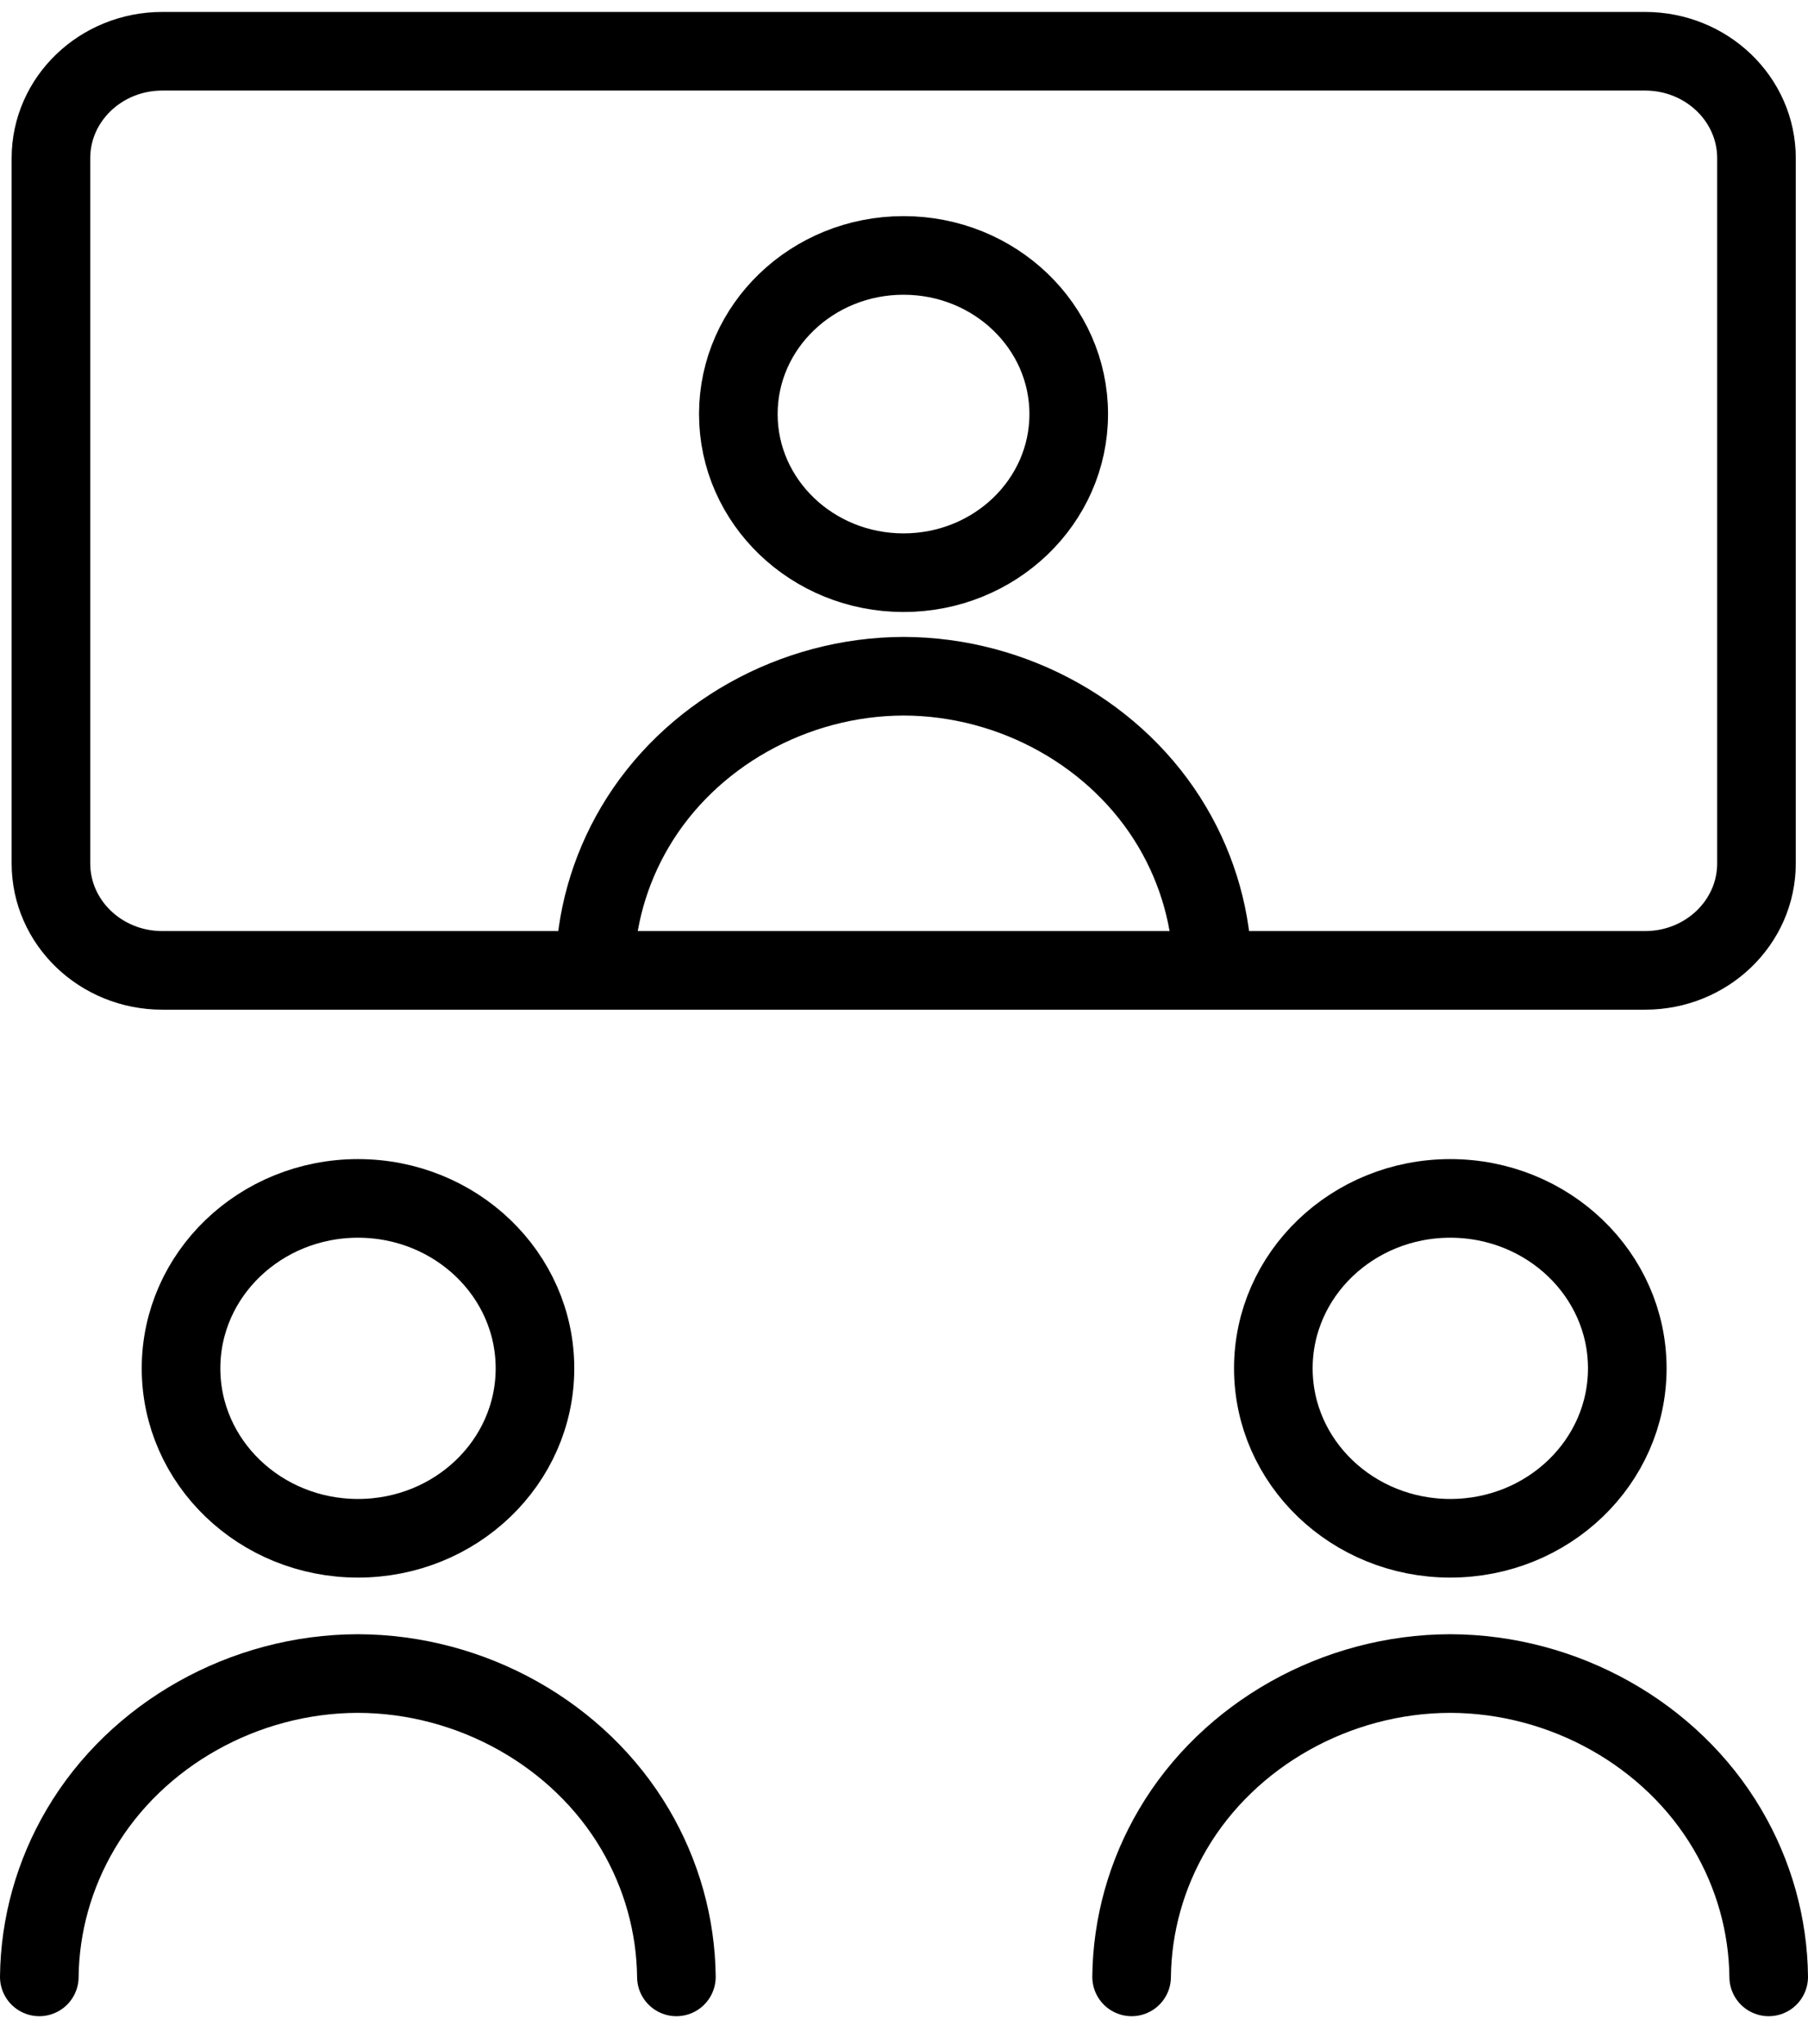
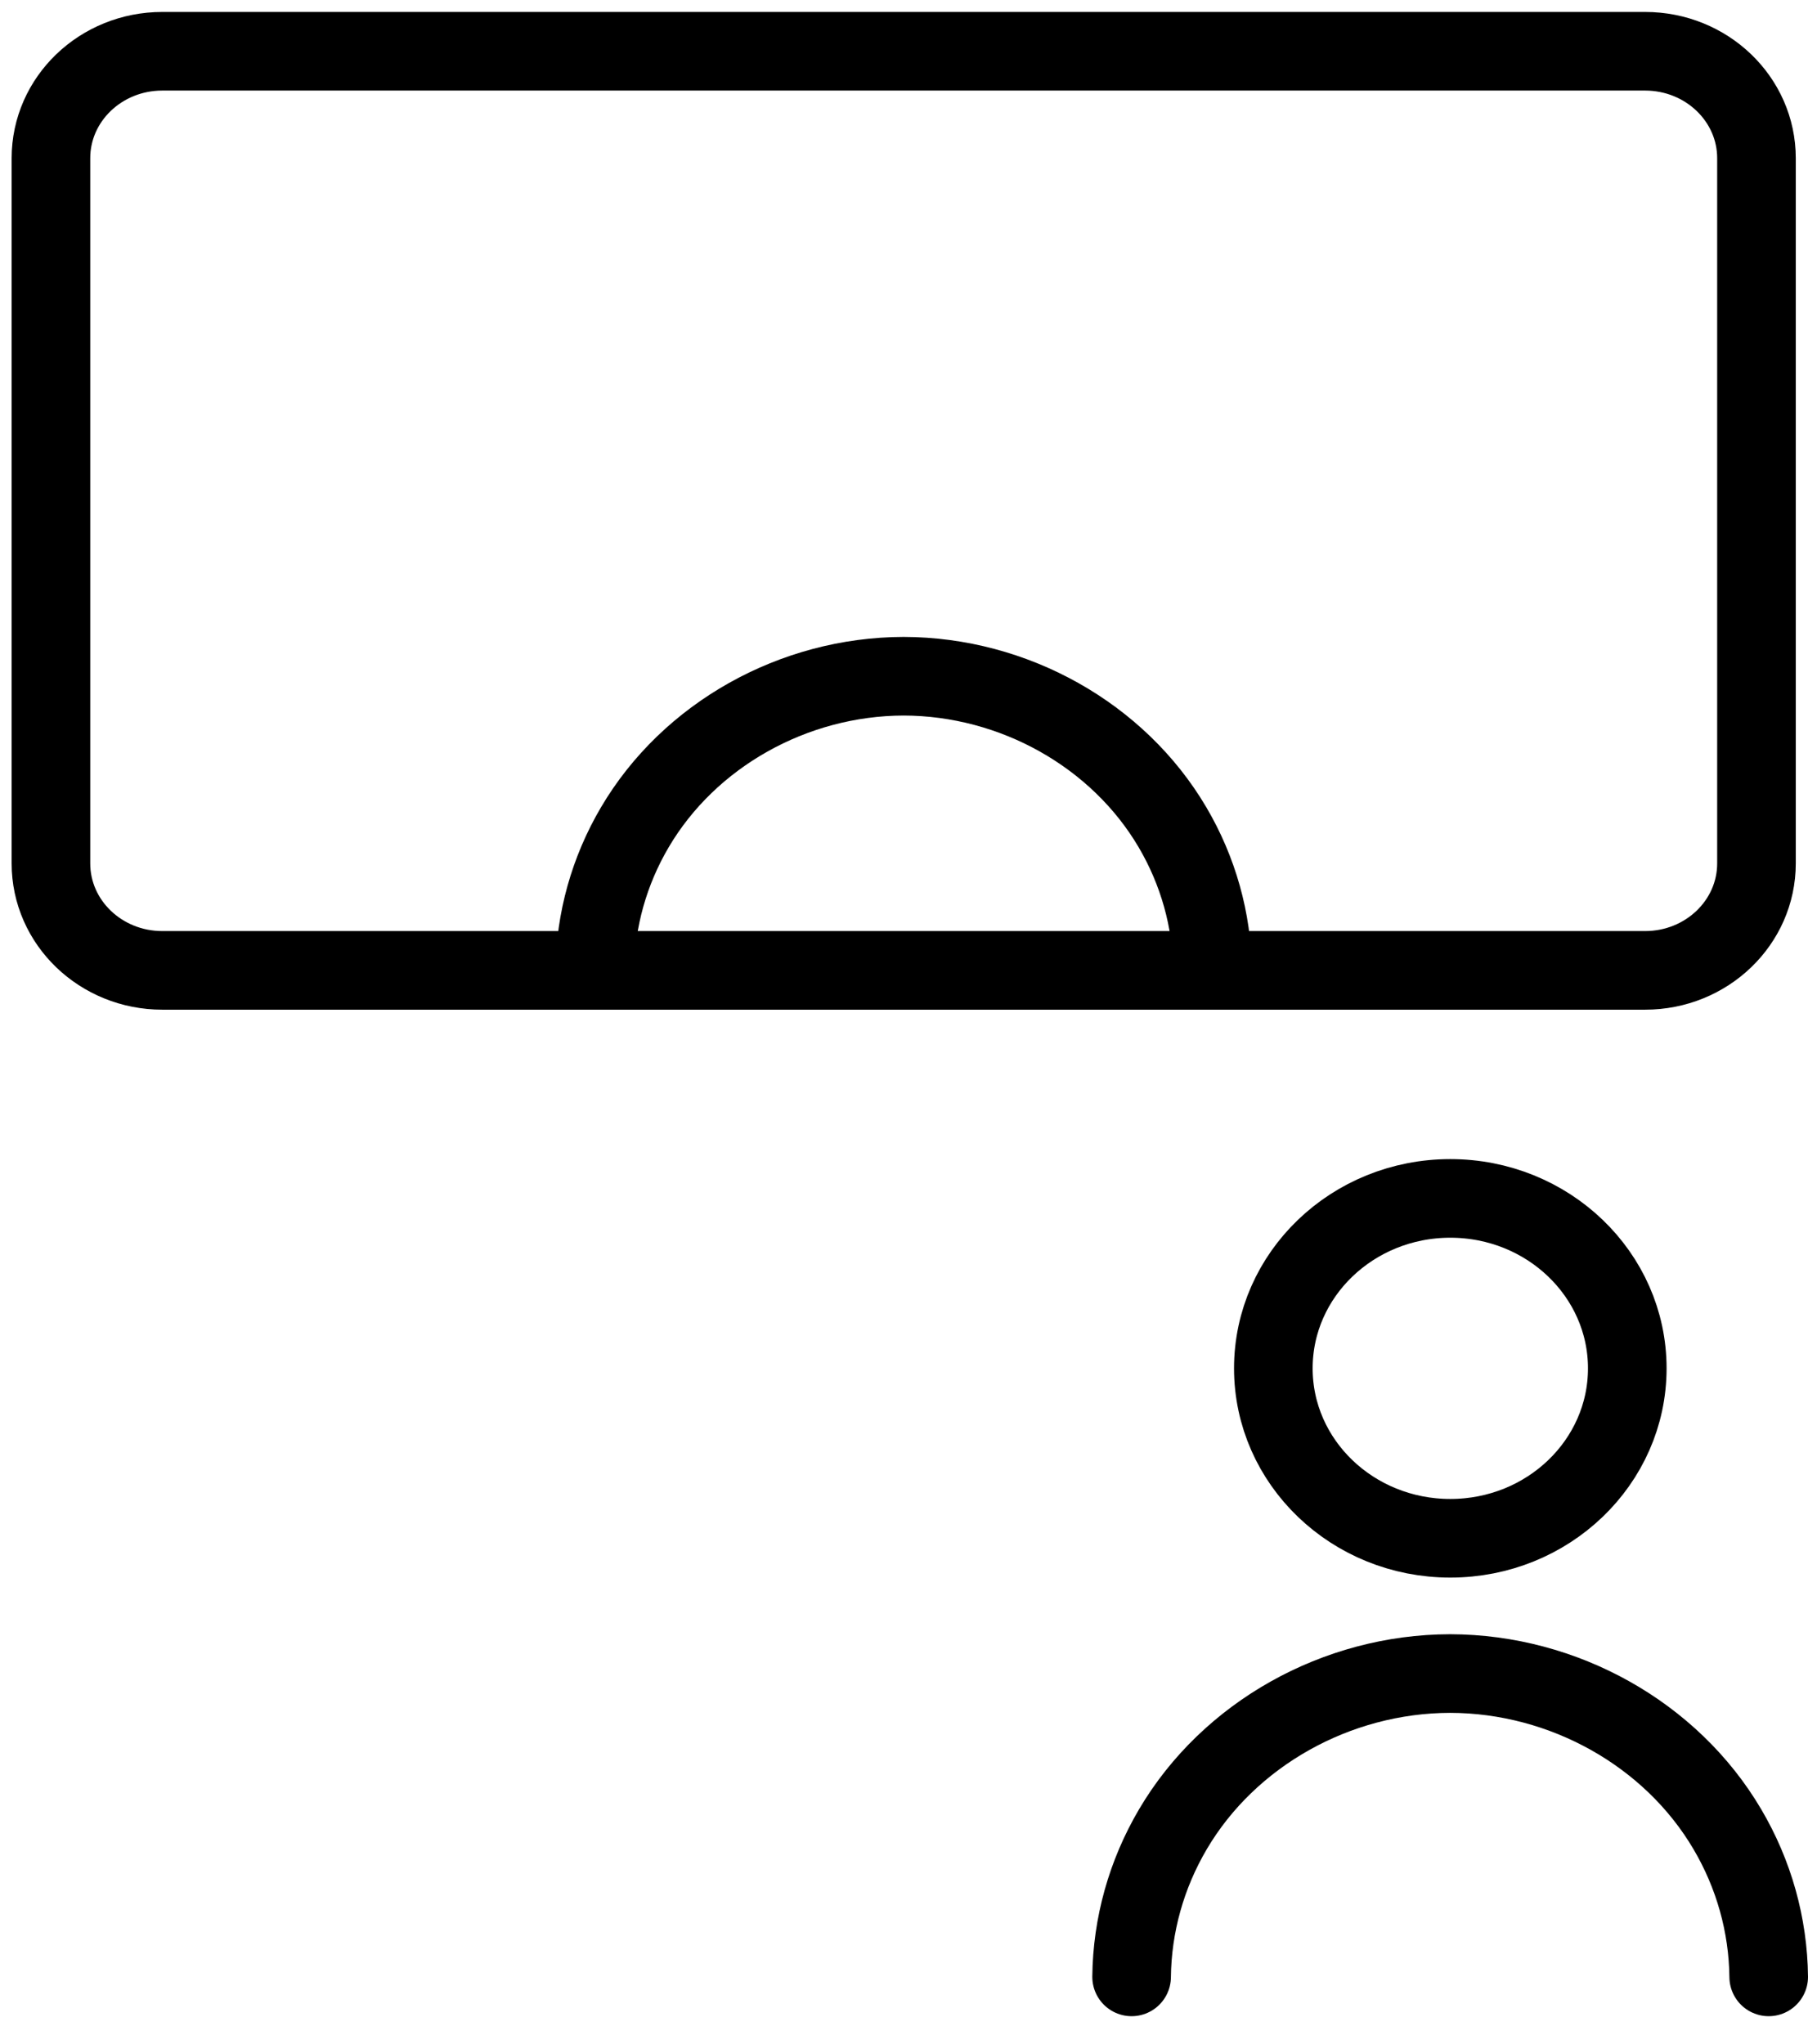
<svg xmlns="http://www.w3.org/2000/svg" width="46" height="52" viewBox="0 0 46 52" fill="none">
-   <path d="M9.108 39.133C11.595 39.133 13.611 37.198 13.611 34.81C13.611 32.423 11.595 30.487 9.108 30.487C6.622 30.487 4.606 32.423 4.606 34.81C4.606 37.198 6.622 39.133 9.108 39.133Z" stroke="black" stroke-width="2" stroke-linecap="round" stroke-linejoin="round" />
-   <path d="M1 50.291C1.014 48.973 1.376 47.68 2.052 46.533C3.477 44.115 6.212 42.58 9.104 42.574C11.997 42.58 14.732 44.115 16.157 46.533C16.833 47.68 17.195 48.973 17.209 50.291" stroke="black" stroke-width="2" stroke-linecap="round" stroke-linejoin="round" />
  <path d="M36.899 39.133C39.386 39.133 41.402 37.198 41.402 34.81C41.402 32.423 39.386 30.487 36.899 30.487C34.413 30.487 32.397 32.423 32.397 34.81C32.397 37.198 34.413 39.133 36.899 39.133Z" stroke="black" stroke-width="2" stroke-linecap="round" stroke-linejoin="round" />
  <path d="M28.791 50.291C28.805 48.973 29.167 47.68 29.843 46.533C31.268 44.115 34.003 42.58 36.895 42.574C39.788 42.58 42.523 44.115 43.947 46.533C44.624 47.68 44.986 48.973 45 50.291" stroke="black" stroke-width="2" stroke-linecap="round" stroke-linejoin="round" />
-   <path d="M22.988 14.569C25.309 14.569 27.191 12.762 27.191 10.534C27.191 8.305 25.309 6.498 22.988 6.498C20.667 6.498 18.785 8.305 18.785 10.534C18.785 12.762 20.667 14.569 22.988 14.569Z" stroke="black" stroke-width="2" stroke-linecap="round" stroke-linejoin="round" />
  <path d="M15.133 24.686C15.147 23.408 15.498 22.154 16.154 21.042C17.535 18.698 20.187 17.209 22.991 17.203C25.796 17.209 28.448 18.698 29.829 21.042C30.485 22.154 30.836 23.408 30.85 24.686" stroke="black" stroke-width="2" stroke-linecap="round" stroke-linejoin="round" />
  <path d="M41.856 1.304H4.129C2.564 1.304 1.296 2.522 1.296 4.024V21.965C1.296 23.468 2.564 24.686 4.129 24.686H41.856C43.42 24.686 44.689 23.468 44.689 21.965V4.024C44.689 2.522 43.42 1.304 41.856 1.304Z" stroke="black" stroke-width="2" stroke-linecap="round" stroke-linejoin="round" />
</svg>